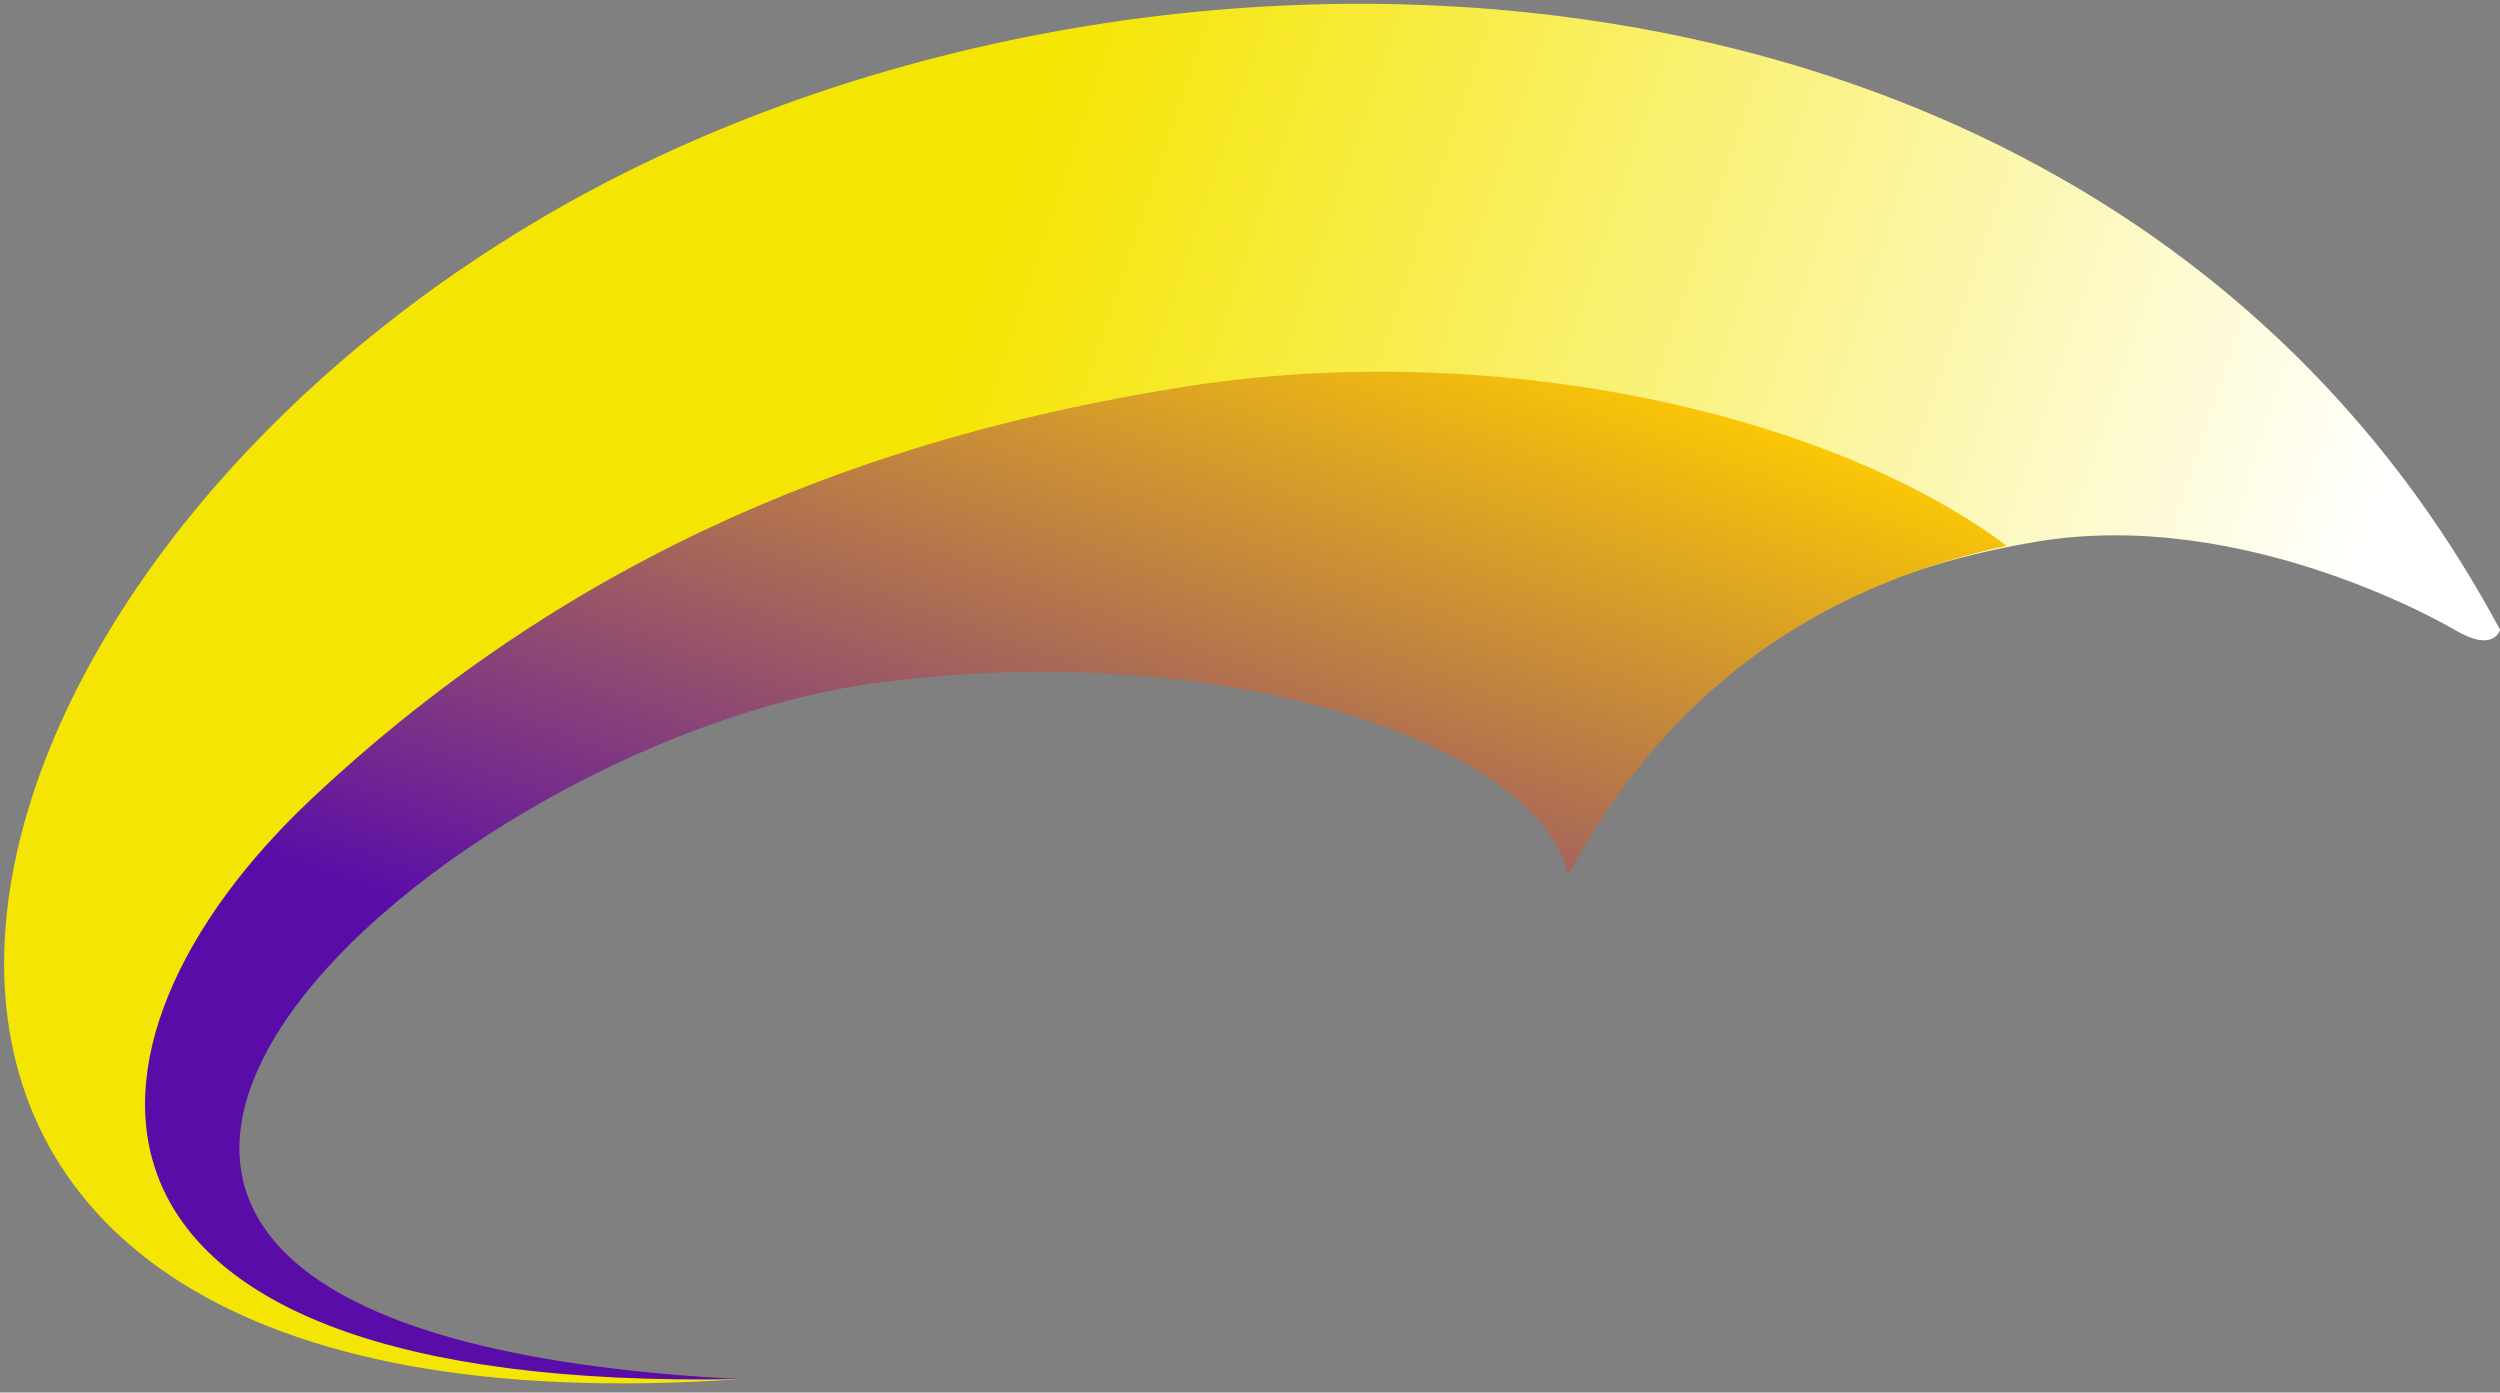
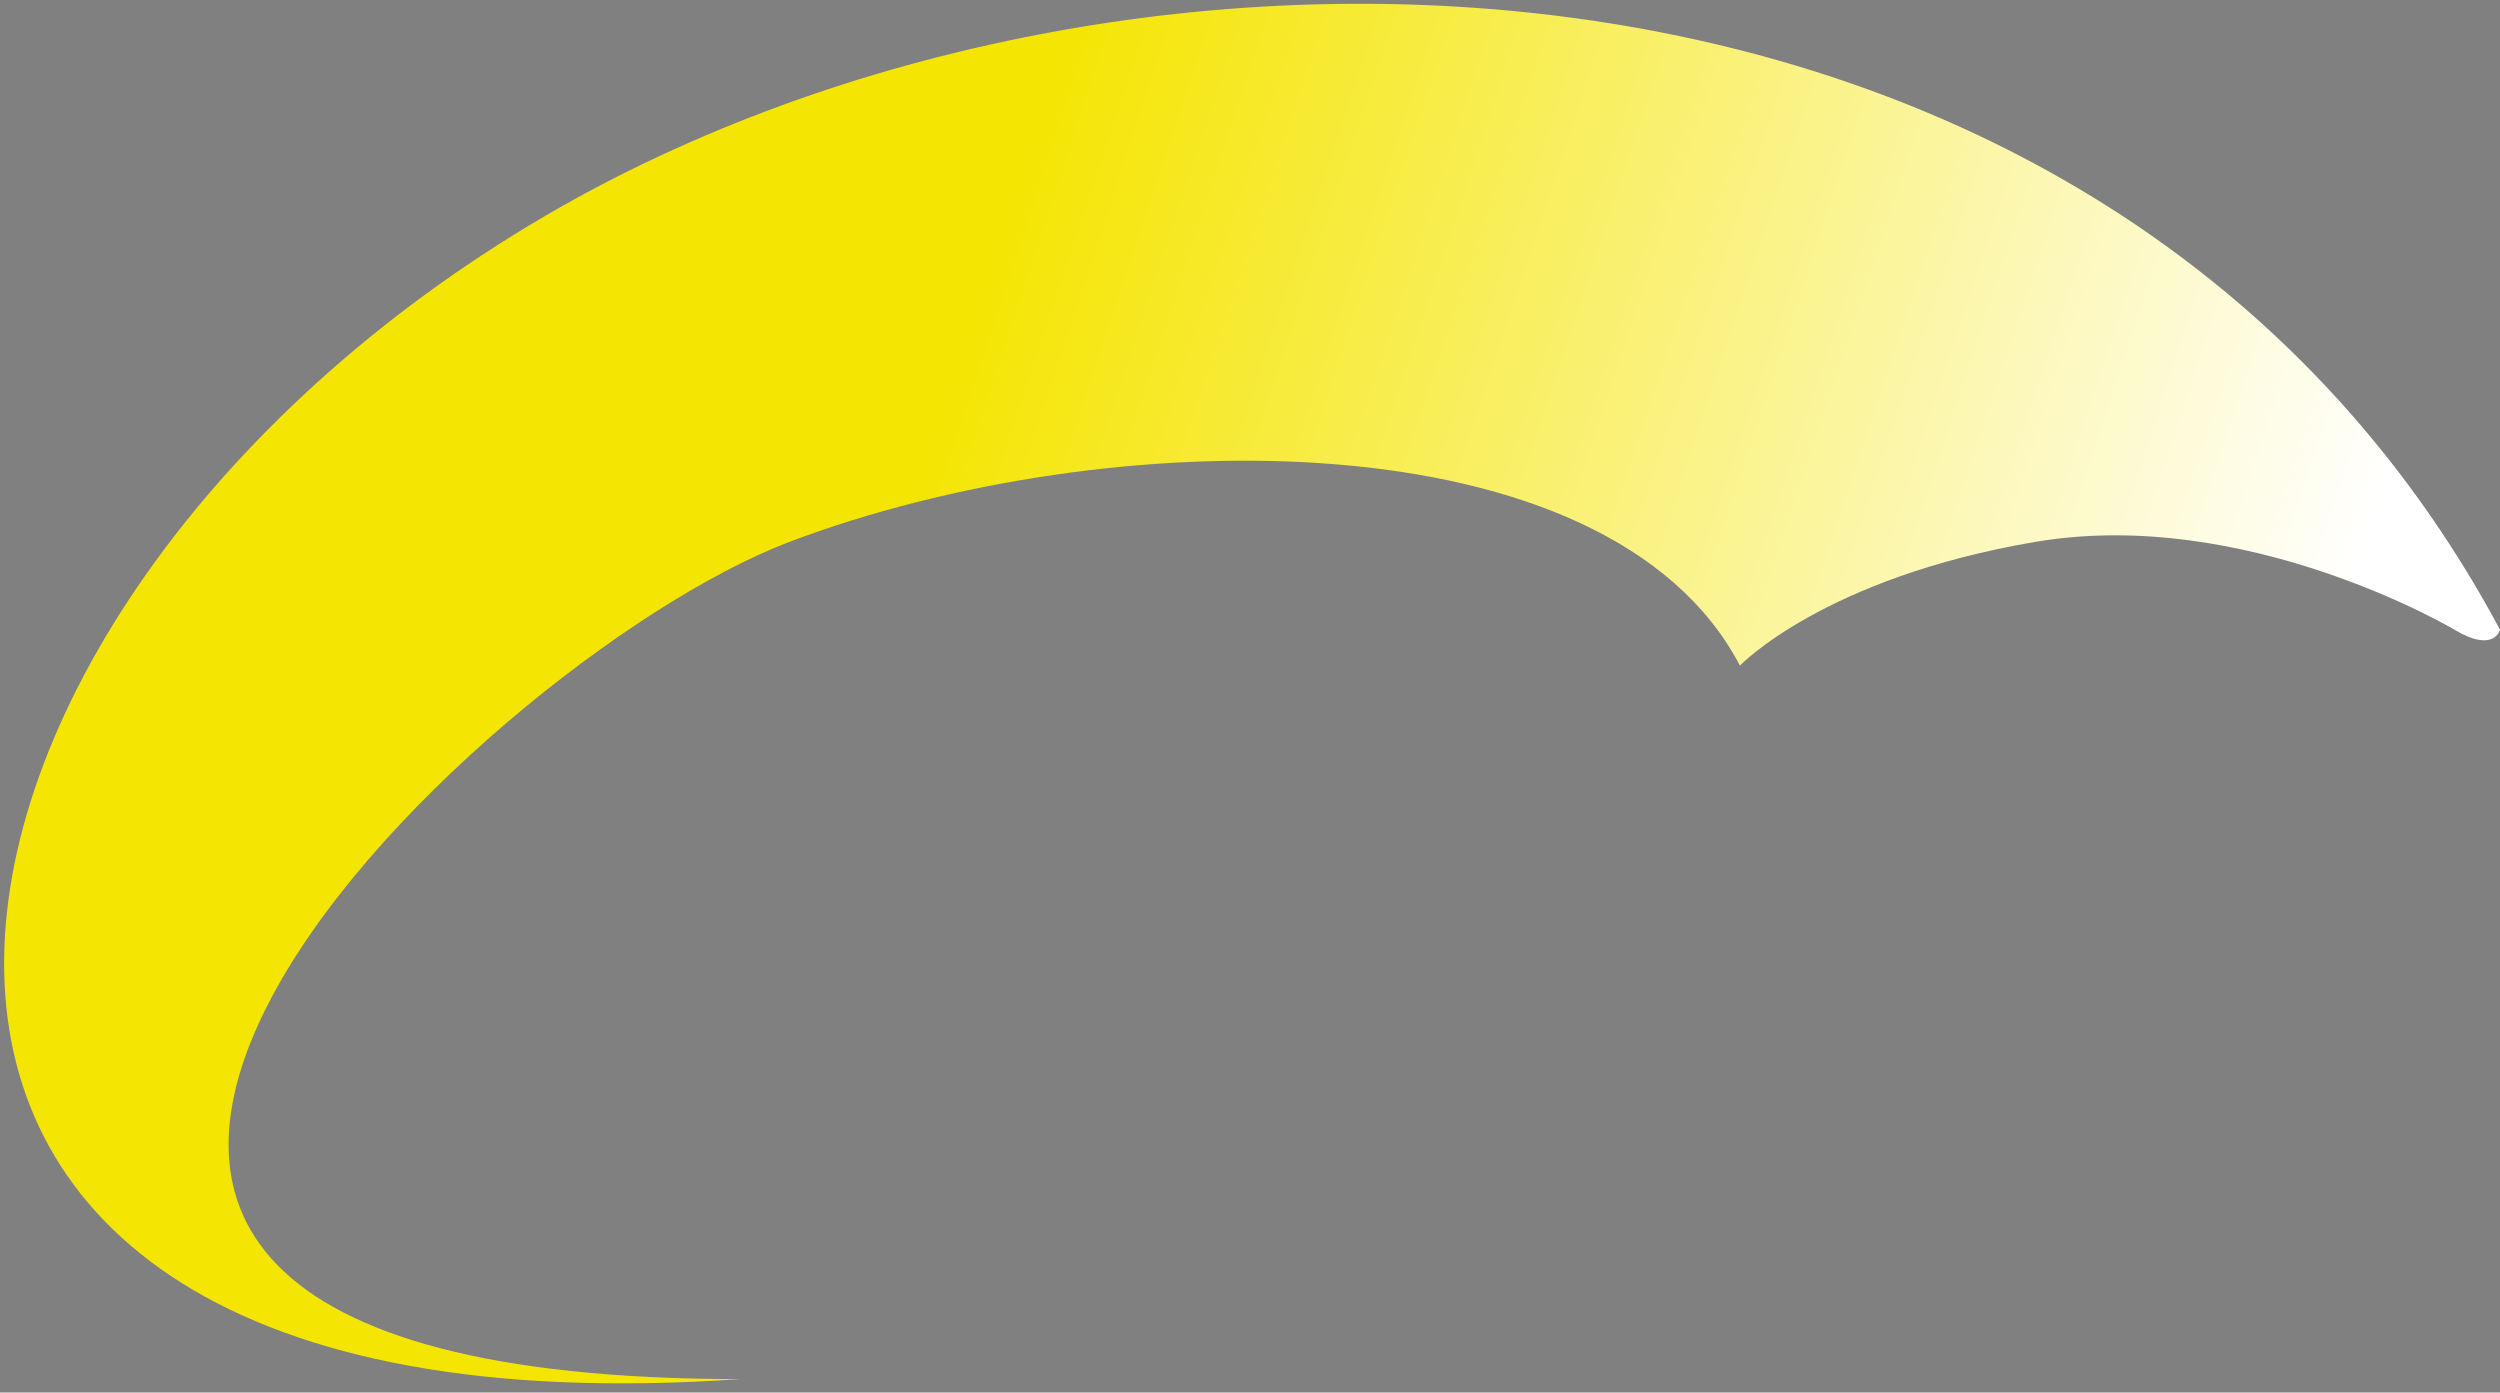
<svg xmlns="http://www.w3.org/2000/svg" width="228" height="127" viewBox="0 0 228 127" fill="none">
  <rect x="0" y="0" width="228" height="127" fill="#808080" stroke="none" />
  <path d="M49.742 19.677C-12.053 55.821 -26 132.274 67.5 125.774C-24.5 125.774 43 60.419 72 49.419C101 38.419 146.669 37.77 158.682 60.703C158.682 60.703 166.326 52.695 185.62 49.419C204.913 46.142 223.842 57.427 223.842 57.427C227.482 59.611 228 57.427 228 57.427C192.242 -9.322 102.743 -11.322 49.742 19.677Z" fill="url(#paint0_linear)" />
-   <path d="M28.5 72.774C4.5 95.274 2.863 126.999 67.5 125.774C-20.5 121.274 38.5 67.774 80 62.274C112.5 57.967 140.5 68.274 143 79.774C147.5 71.774 157.5 55.274 183 49.774C167 37.774 136.5 30.774 108 35.274C79.5 39.774 52.5 50.274 28.5 72.774Z" fill="url(#paint1_linear)" />
  <defs>
    <linearGradient id="paint0_linear" x1="91.701" y1="19.205" x2="212.921" y2="59.248" gradientUnits="userSpaceOnUse">
      <stop stop-color="#F5E503" />
      <stop offset="1" stop-color="white" />
    </linearGradient>
    <linearGradient id="paint1_linear" x1="98.5" y1="105.774" x2="128.402" y2="24.361" gradientUnits="userSpaceOnUse">
      <stop stop-color="#5A0CA8" />
      <stop offset="1" stop-color="#FFCC00" />
    </linearGradient>
  </defs>
</svg>